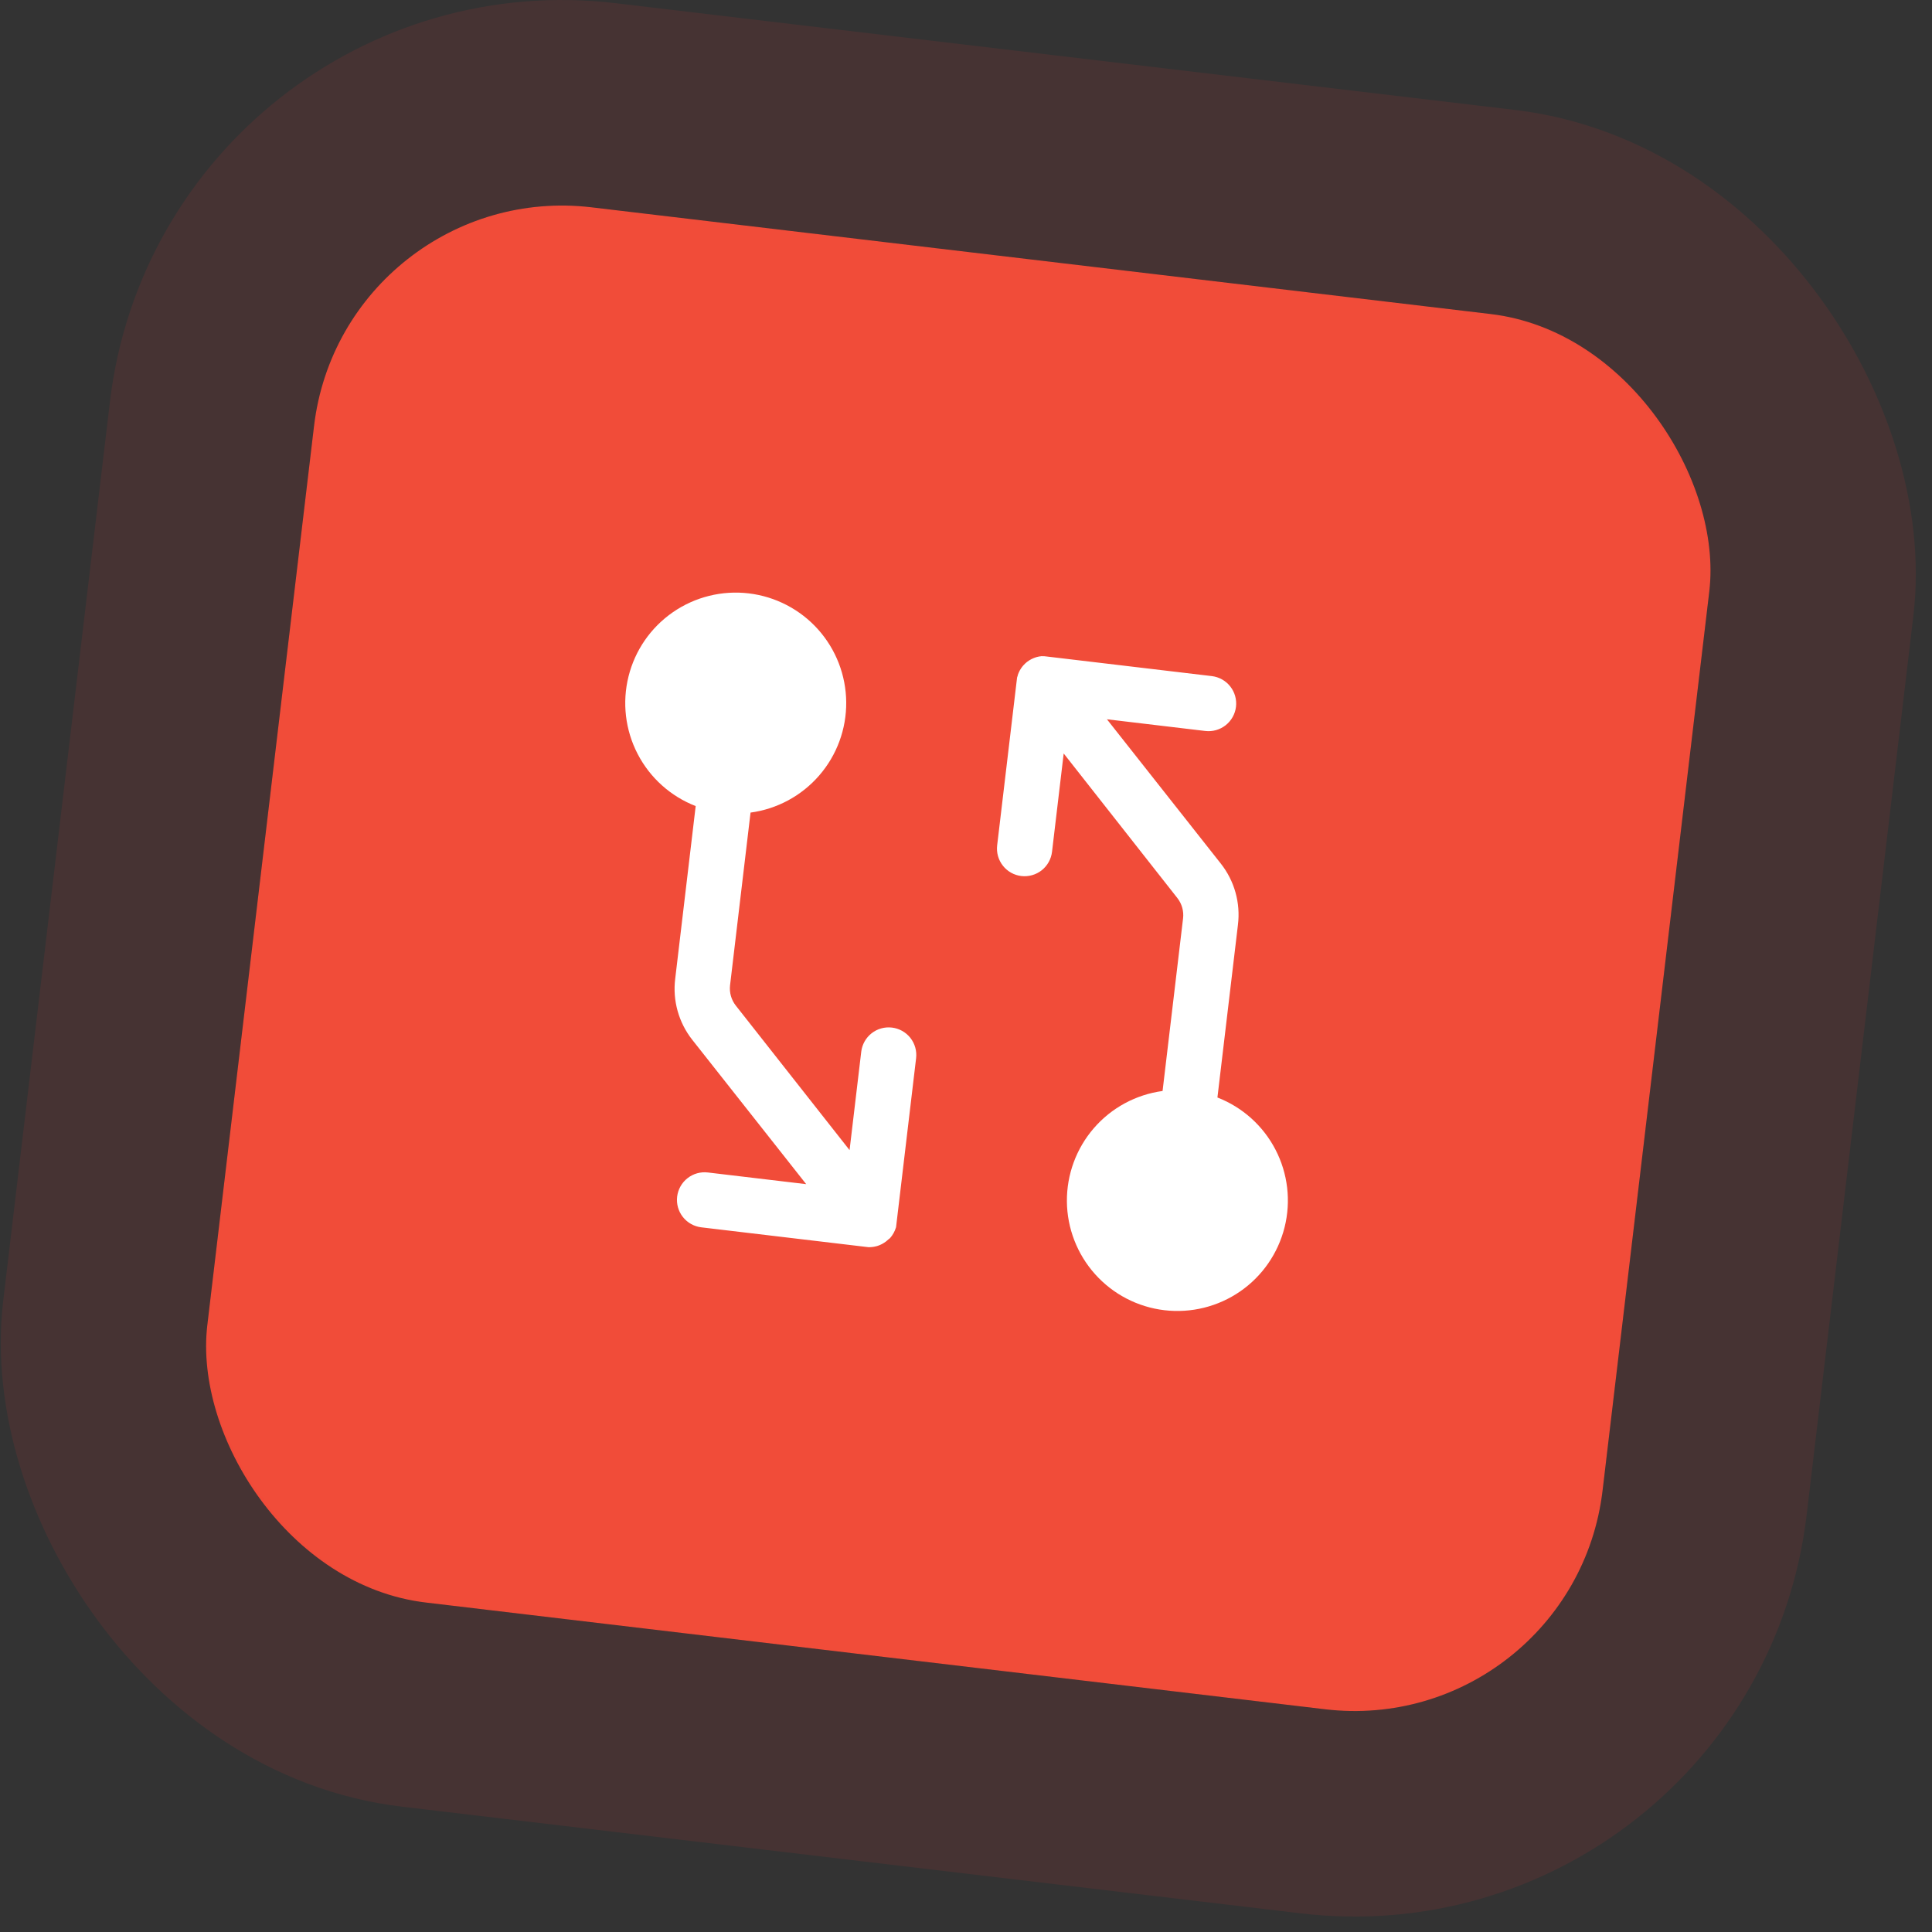
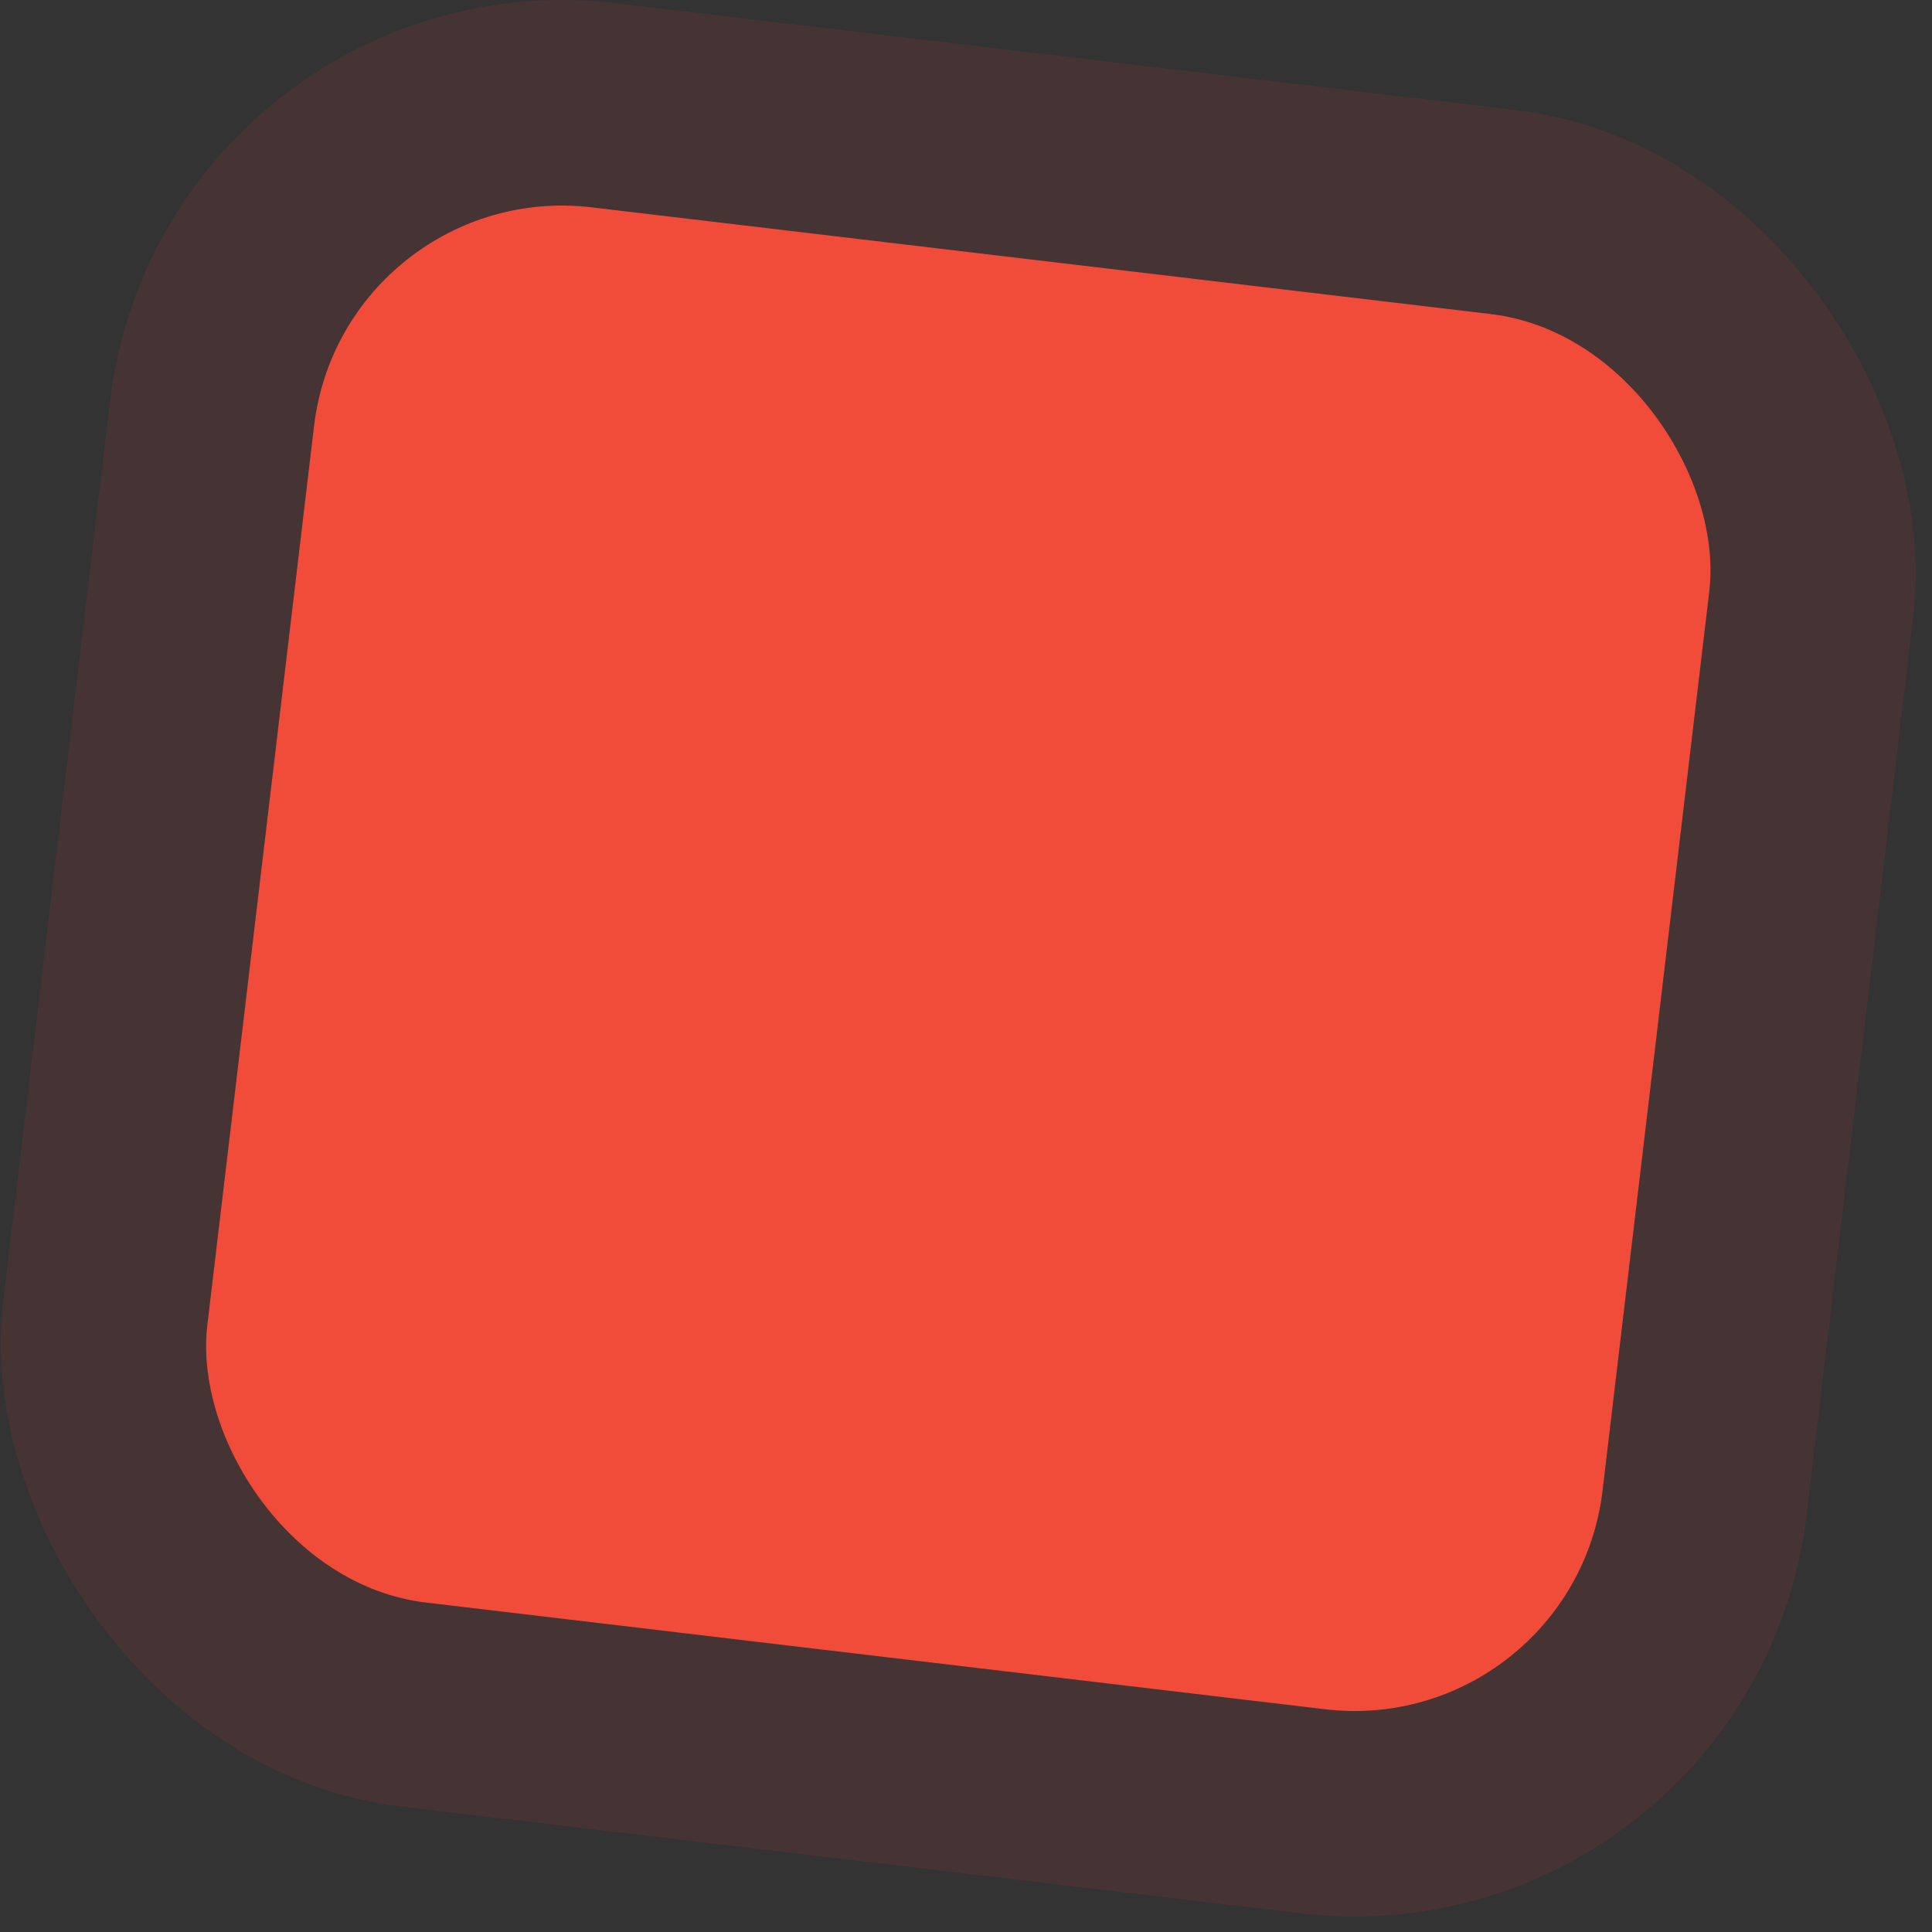
<svg xmlns="http://www.w3.org/2000/svg" width="94" height="94" viewBox="0 0 94 94" fill="none">
  <rect x="0" y="0" width="94" height="94" fill="#333333" stroke="none" />
  <rect x="16.712" y="8.654" width="68.361" height="68.361" rx="12.157" transform="rotate(6.769 16.712 8.654)" fill="#F14C39" />
  <rect x="12.336" y="3.099" width="78.361" height="78.361" rx="17.157" transform="rotate(6.769 12.336 3.099)" stroke="#F63434" stroke-opacity="0.1" stroke-width="10" />
-   <path d="M43.218 60.307C43.197 60.329 43.172 60.348 43.15 60.367L43.12 60.394L43.088 60.416C43.063 60.435 43.038 60.453 43.011 60.469C42.992 60.482 42.973 60.494 42.953 60.504L42.898 60.535L42.83 60.566C42.813 60.575 42.795 60.582 42.777 60.589L42.711 60.613L42.652 60.631L42.589 60.646C42.567 60.652 42.545 60.657 42.523 60.66L42.461 60.669C42.438 60.667 42.416 60.676 42.392 60.676L42.321 60.68L42.262 60.681C42.217 60.678 42.173 60.673 42.13 60.666L34.122 59.715C33.768 59.673 33.446 59.492 33.225 59.212C33.004 58.932 32.904 58.576 32.946 58.222C32.988 57.868 33.169 57.545 33.449 57.325C33.729 57.104 34.085 57.004 34.439 57.046L39.225 57.614L33.683 50.592C33.354 50.176 33.112 49.698 32.969 49.188C32.826 48.677 32.786 48.143 32.852 47.617L33.848 39.219C32.629 38.745 31.624 37.843 31.023 36.681C30.421 35.519 30.264 34.177 30.581 32.908C30.897 31.638 31.666 30.528 32.743 29.784C33.82 29.041 35.131 28.716 36.43 28.87C37.73 29.025 38.928 29.648 39.801 30.622C40.674 31.597 41.161 32.856 41.172 34.165C41.183 35.473 40.716 36.741 39.859 37.729C39.002 38.718 37.814 39.361 36.517 39.536L35.52 47.941C35.48 48.293 35.58 48.646 35.799 48.925L41.335 55.958L41.903 51.172C41.945 50.818 42.126 50.495 42.406 50.274C42.686 50.054 43.042 49.954 43.396 49.996C43.75 50.038 44.073 50.218 44.294 50.498C44.514 50.779 44.615 51.135 44.572 51.489L43.622 59.496C43.619 59.541 43.614 59.585 43.606 59.63C43.604 59.648 43.602 59.665 43.6 59.683C43.598 59.701 43.594 59.733 43.579 59.758C43.573 59.779 43.566 59.799 43.557 59.818C43.554 59.84 43.542 59.86 43.532 59.881C43.523 59.902 43.514 59.918 43.505 59.937L43.474 60L43.443 60.048C43.431 60.069 43.418 60.091 43.404 60.111C43.389 60.132 43.382 60.139 43.371 60.155L43.324 60.215L43.283 60.258L43.218 60.307ZM59.233 53.398L60.231 44.995C60.296 44.469 60.256 43.935 60.113 43.425C59.971 42.914 59.728 42.437 59.4 42.02L53.857 34.996L58.643 35.565C58.997 35.607 59.353 35.506 59.633 35.286C59.913 35.065 60.094 34.742 60.136 34.389C60.178 34.035 60.078 33.678 59.857 33.398C59.637 33.118 59.314 32.938 58.96 32.895L50.922 31.941L50.822 31.93C50.799 31.927 50.776 31.924 50.753 31.931L50.691 31.924L50.617 31.934L50.561 31.941L50.491 31.956L50.432 31.971L50.37 31.991L50.307 32.014C50.288 32.021 50.269 32.029 50.251 32.038C50.23 32.047 50.207 32.056 50.187 32.067C50.168 32.077 50.149 32.088 50.131 32.099C50.111 32.11 50.091 32.121 50.072 32.133C50.045 32.15 50.021 32.168 49.995 32.187L49.964 32.208L49.934 32.235C49.911 32.254 49.887 32.273 49.866 32.295L49.815 32.348L49.775 32.391L49.727 32.451C49.717 32.467 49.705 32.48 49.695 32.494C49.685 32.508 49.668 32.537 49.655 32.557L49.624 32.606L49.593 32.668C49.59 32.688 49.573 32.705 49.566 32.724C49.559 32.744 49.549 32.766 49.541 32.787C49.533 32.807 49.525 32.827 49.519 32.847C49.516 32.874 49.513 32.899 49.498 32.923C49.484 32.946 49.494 32.958 49.484 32.975C49.476 33.019 49.471 33.064 49.468 33.109L48.516 41.13C48.474 41.483 48.574 41.84 48.795 42.12C49.015 42.4 49.338 42.581 49.692 42.623C50.046 42.664 50.402 42.564 50.682 42.344C50.962 42.123 51.143 41.8 51.185 41.446L51.753 36.66L57.283 43.693C57.392 43.831 57.472 43.99 57.52 44.16C57.568 44.33 57.582 44.508 57.561 44.683L56.564 53.081C55.267 53.257 54.079 53.899 53.222 54.888C52.366 55.877 51.899 57.144 51.909 58.453C51.92 59.761 52.408 61.02 53.281 61.995C54.154 62.97 55.352 63.593 56.651 63.747C57.951 63.901 59.262 63.576 60.339 62.833C61.416 62.09 62.184 60.979 62.501 59.71C62.818 58.44 62.661 57.099 62.059 55.937C61.458 54.775 60.453 53.872 59.233 53.398Z" fill="white" />
</svg>